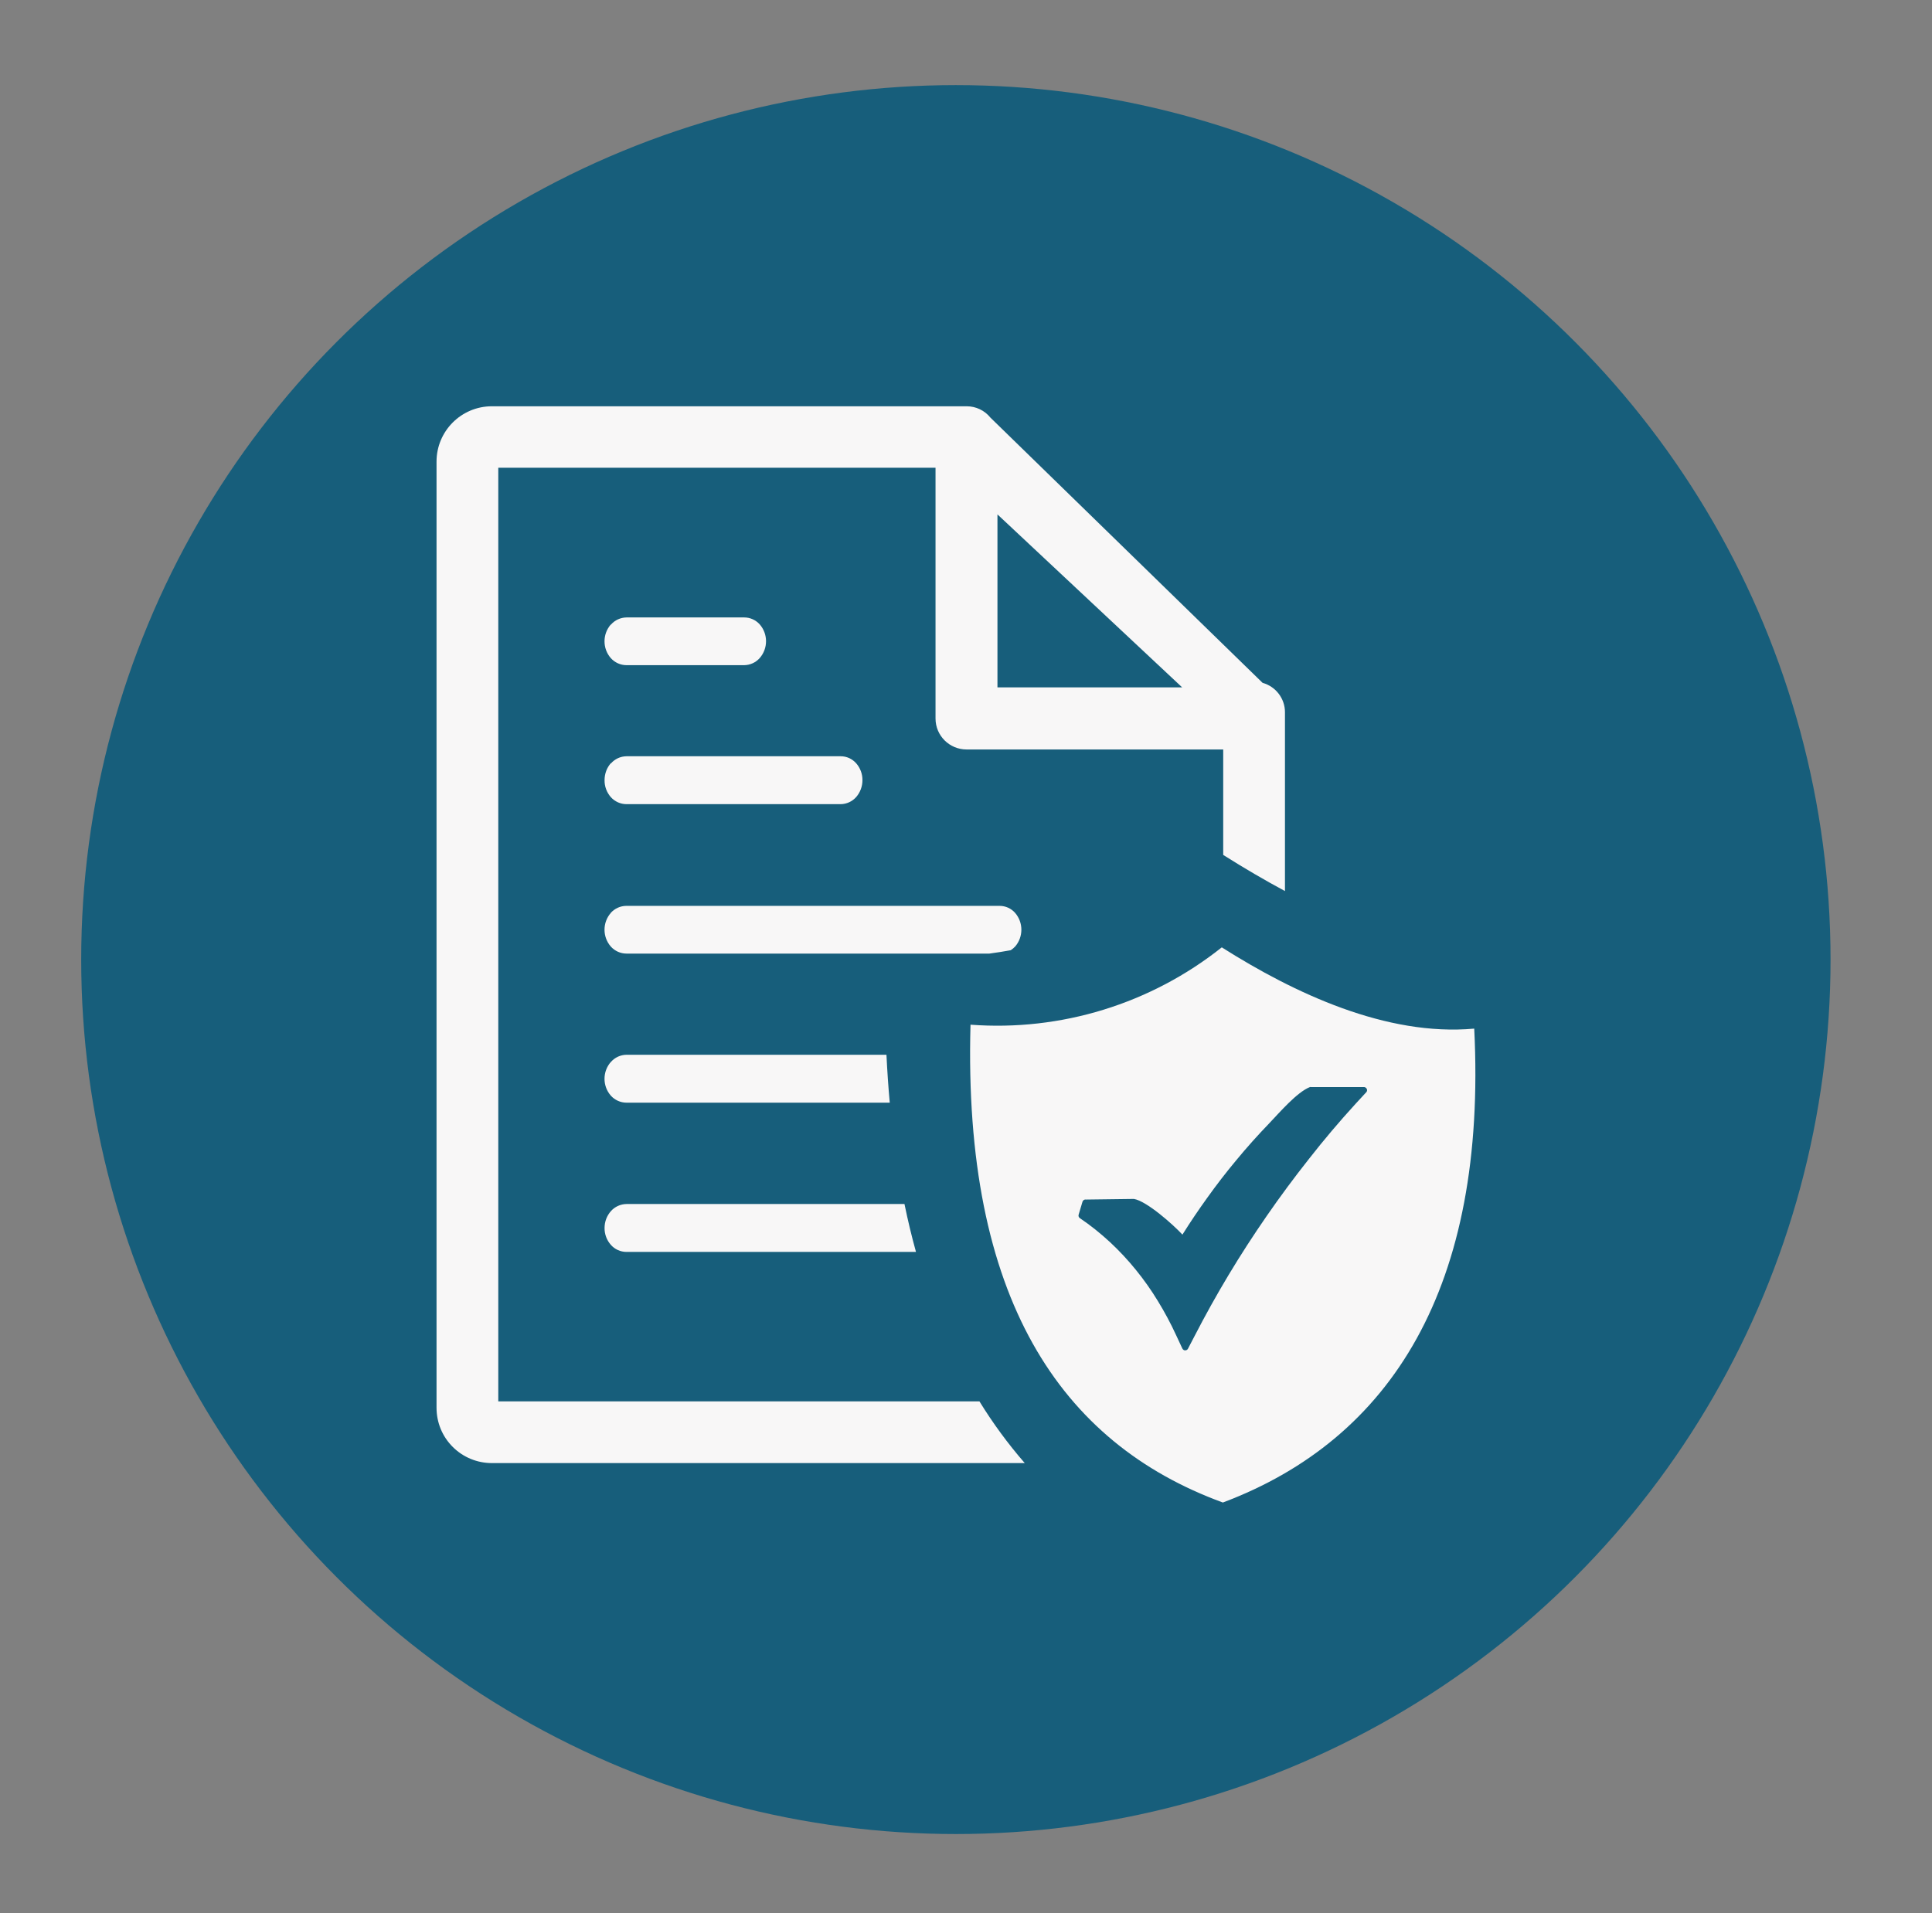
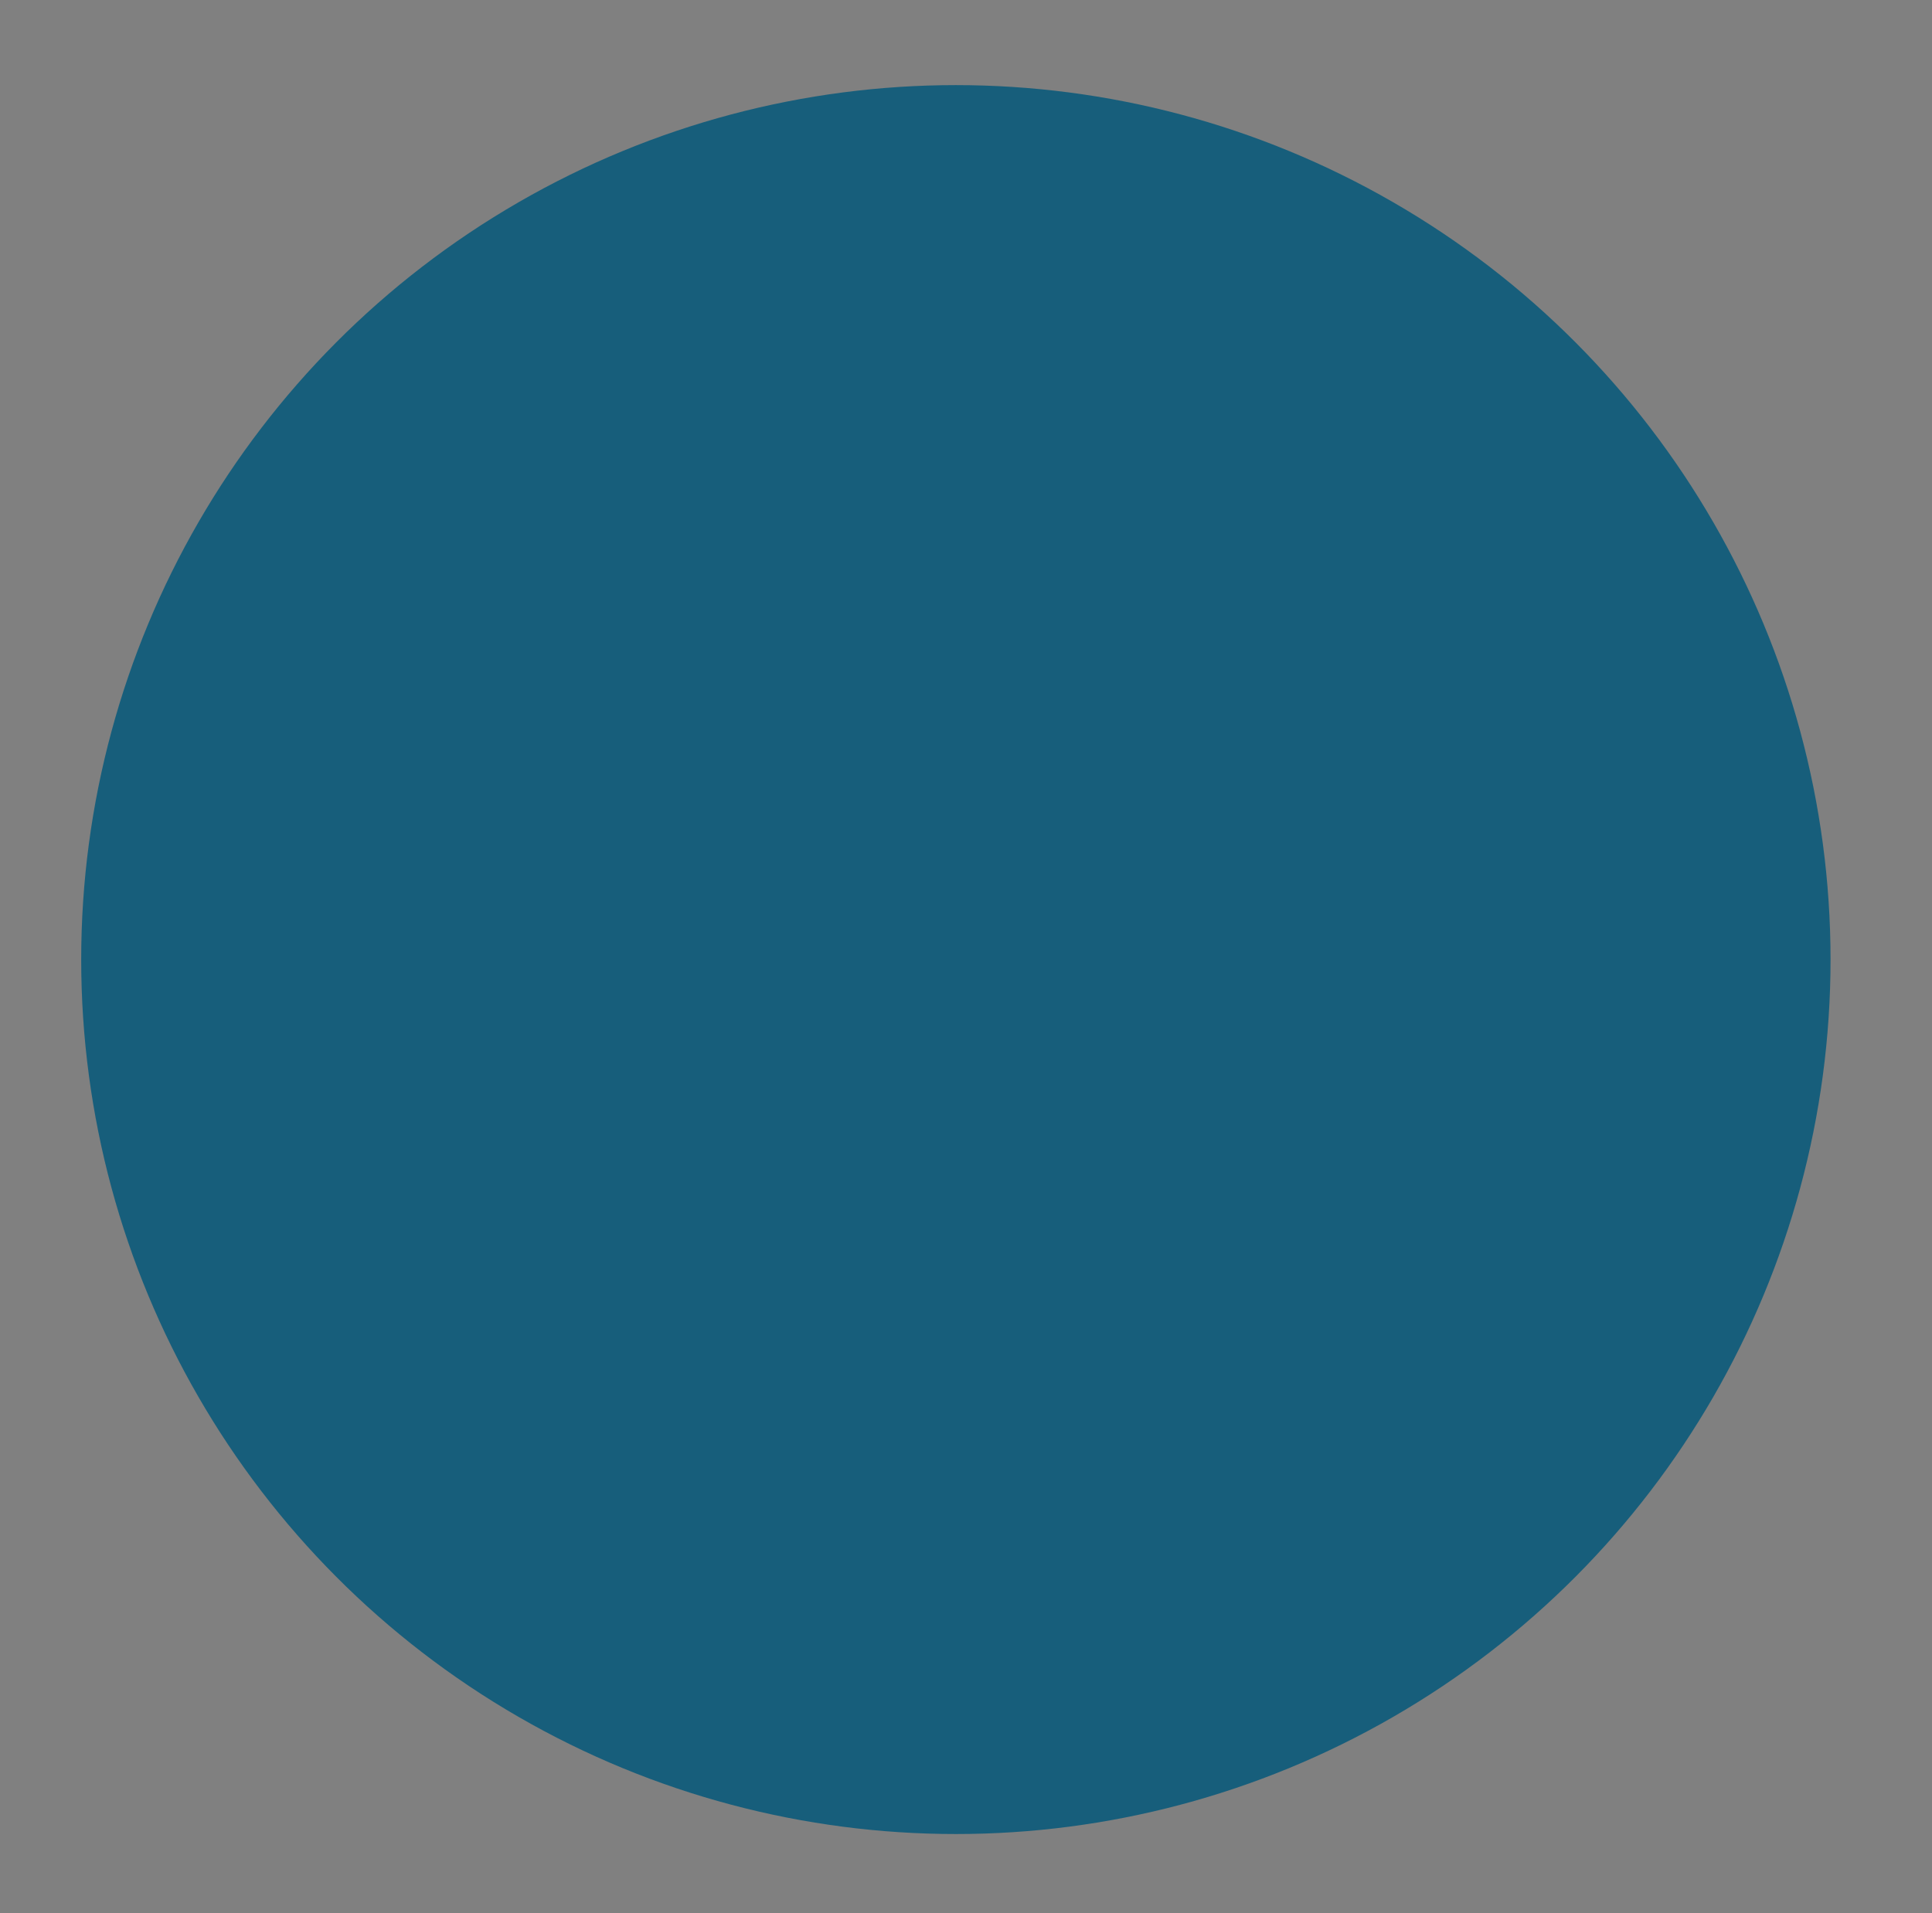
<svg xmlns="http://www.w3.org/2000/svg" id="Ebene_1" data-name="Ebene 1" viewBox="0 0 216.51 214.47">
  <rect x="0" y="0" width="216.51" height="214.47" fill="#808080" stroke="none" />
  <defs>
    <style>
      .cls-1 {
        fill: #175e7b;
      }

      .cls-2 {
        fill: #f8f7f7;
        fill-rule: evenodd;
      }
    </style>
  </defs>
  <circle class="cls-1" cx="107.12" cy="107.56" r="98.02" />
-   <path class="cls-2" d="M165.21,115.3c1.44,28.91-9.24,46-28.17,53.12-18.28-6.68-29.12-23.01-28.28-53.56,10.14.76,20.2-2.34,28.16-8.67,8.11,5.14,18.45,10,28.28,9.11h.01ZM111.78,57.66l20.7,19.39h-20.7v-19.39ZM68.46,102.31c.44-.48,1.06-.76,1.71-.77h41.85c.67,0,1.31.29,1.75.8.92,1.08.92,2.67,0,3.75h0c-.15.16-.32.3-.5.42-.8.15-1.6.27-2.4.38h-40.66c-.67,0-1.31-.29-1.76-.79-.94-1.08-.94-2.69,0-3.77v-.02ZM68.46,119.04c.44-.51,1.08-.8,1.75-.81h29.13c.09,1.83.21,3.62.37,5.37h-29.5c-.67,0-1.31-.29-1.76-.79-.94-1.08-.94-2.69,0-3.77h.01ZM68.46,135.76c.44-.5,1.08-.79,1.75-.8h31.15c.38,1.85.81,3.64,1.29,5.37h-32.44c-.67,0-1.32-.29-1.76-.8-.46-.52-.71-1.2-.7-1.89,0-.69.25-1.36.71-1.88ZM68.46,85.58c.44-.51,1.08-.8,1.75-.81h24c.67,0,1.3.29,1.74.79.46.53.71,1.2.7,1.9,0,.69-.25,1.36-.7,1.88-.44.5-1.07.79-1.74.8h-24c-.67,0-1.31-.29-1.76-.79-.46-.53-.71-1.2-.7-1.9,0-.7.24-1.38.71-1.91v.04ZM68.46,70.02c.44-.51,1.08-.8,1.75-.81h13.2c.66,0,1.29.29,1.73.78h0c.94,1.08.94,2.69,0,3.77-.44.5-1.07.79-1.74.8h-13.19c-.67,0-1.31-.29-1.76-.79-.94-1.08-.94-2.69,0-3.77v.02ZM144,79.83c0-1.53-1.03-2.88-2.51-3.29l-30.5-29.73c-.65-.81-1.63-1.27-2.66-1.27h-53.21c-3.42,0-6.2,2.78-6.2,6.2v106.06c0,1.65.65,3.23,1.82,4.39,1.16,1.16,2.74,1.81,4.38,1.81h59.72c-1.88-2.16-3.58-4.48-5.08-6.92h-53.92V52.43h49v28.11c0,1.92,1.56,3.47,3.48,3.47h28.76v11.82c2.34,1.48,4.65,2.83,6.92,4.05v-20.05ZM121.66,134.46l5.41-.07c1.44.24,4.4,2.88,5.44,4,.89-1.42,1.81-2.78,2.76-4.1,1.05-1.47,2.13-2.87,3.24-4.2,1.2-1.46,2.45-2.85,3.73-4.18,1.11-1.16,3.11-3.5,4.56-4.06.04-.01.09-.01.13,0h5.92c.19,0,.35.16.35.35,0,.1-.04.19-.11.25l-1.17,1.27c-1.83,2-3.57,4.06-5.22,6.17-1.67,2.11-3.26,4.26-4.76,6.43s-2.91,4.35-4.25,6.58-2.62,4.53-3.81,6.84l-.75,1.44c-.09.17-.3.23-.47.15-.07-.04-.12-.1-.16-.17l-.68-1.46c-.61-1.33-1.3-2.62-2.06-3.86-.74-1.22-1.56-2.38-2.46-3.49-.89-1.1-1.86-2.14-2.9-3.11-1.06-.98-2.19-1.89-3.39-2.7-.13-.09-.18-.25-.13-.4l.43-1.44c.05-.15.19-.25.35-.25h0Z" />
</svg>